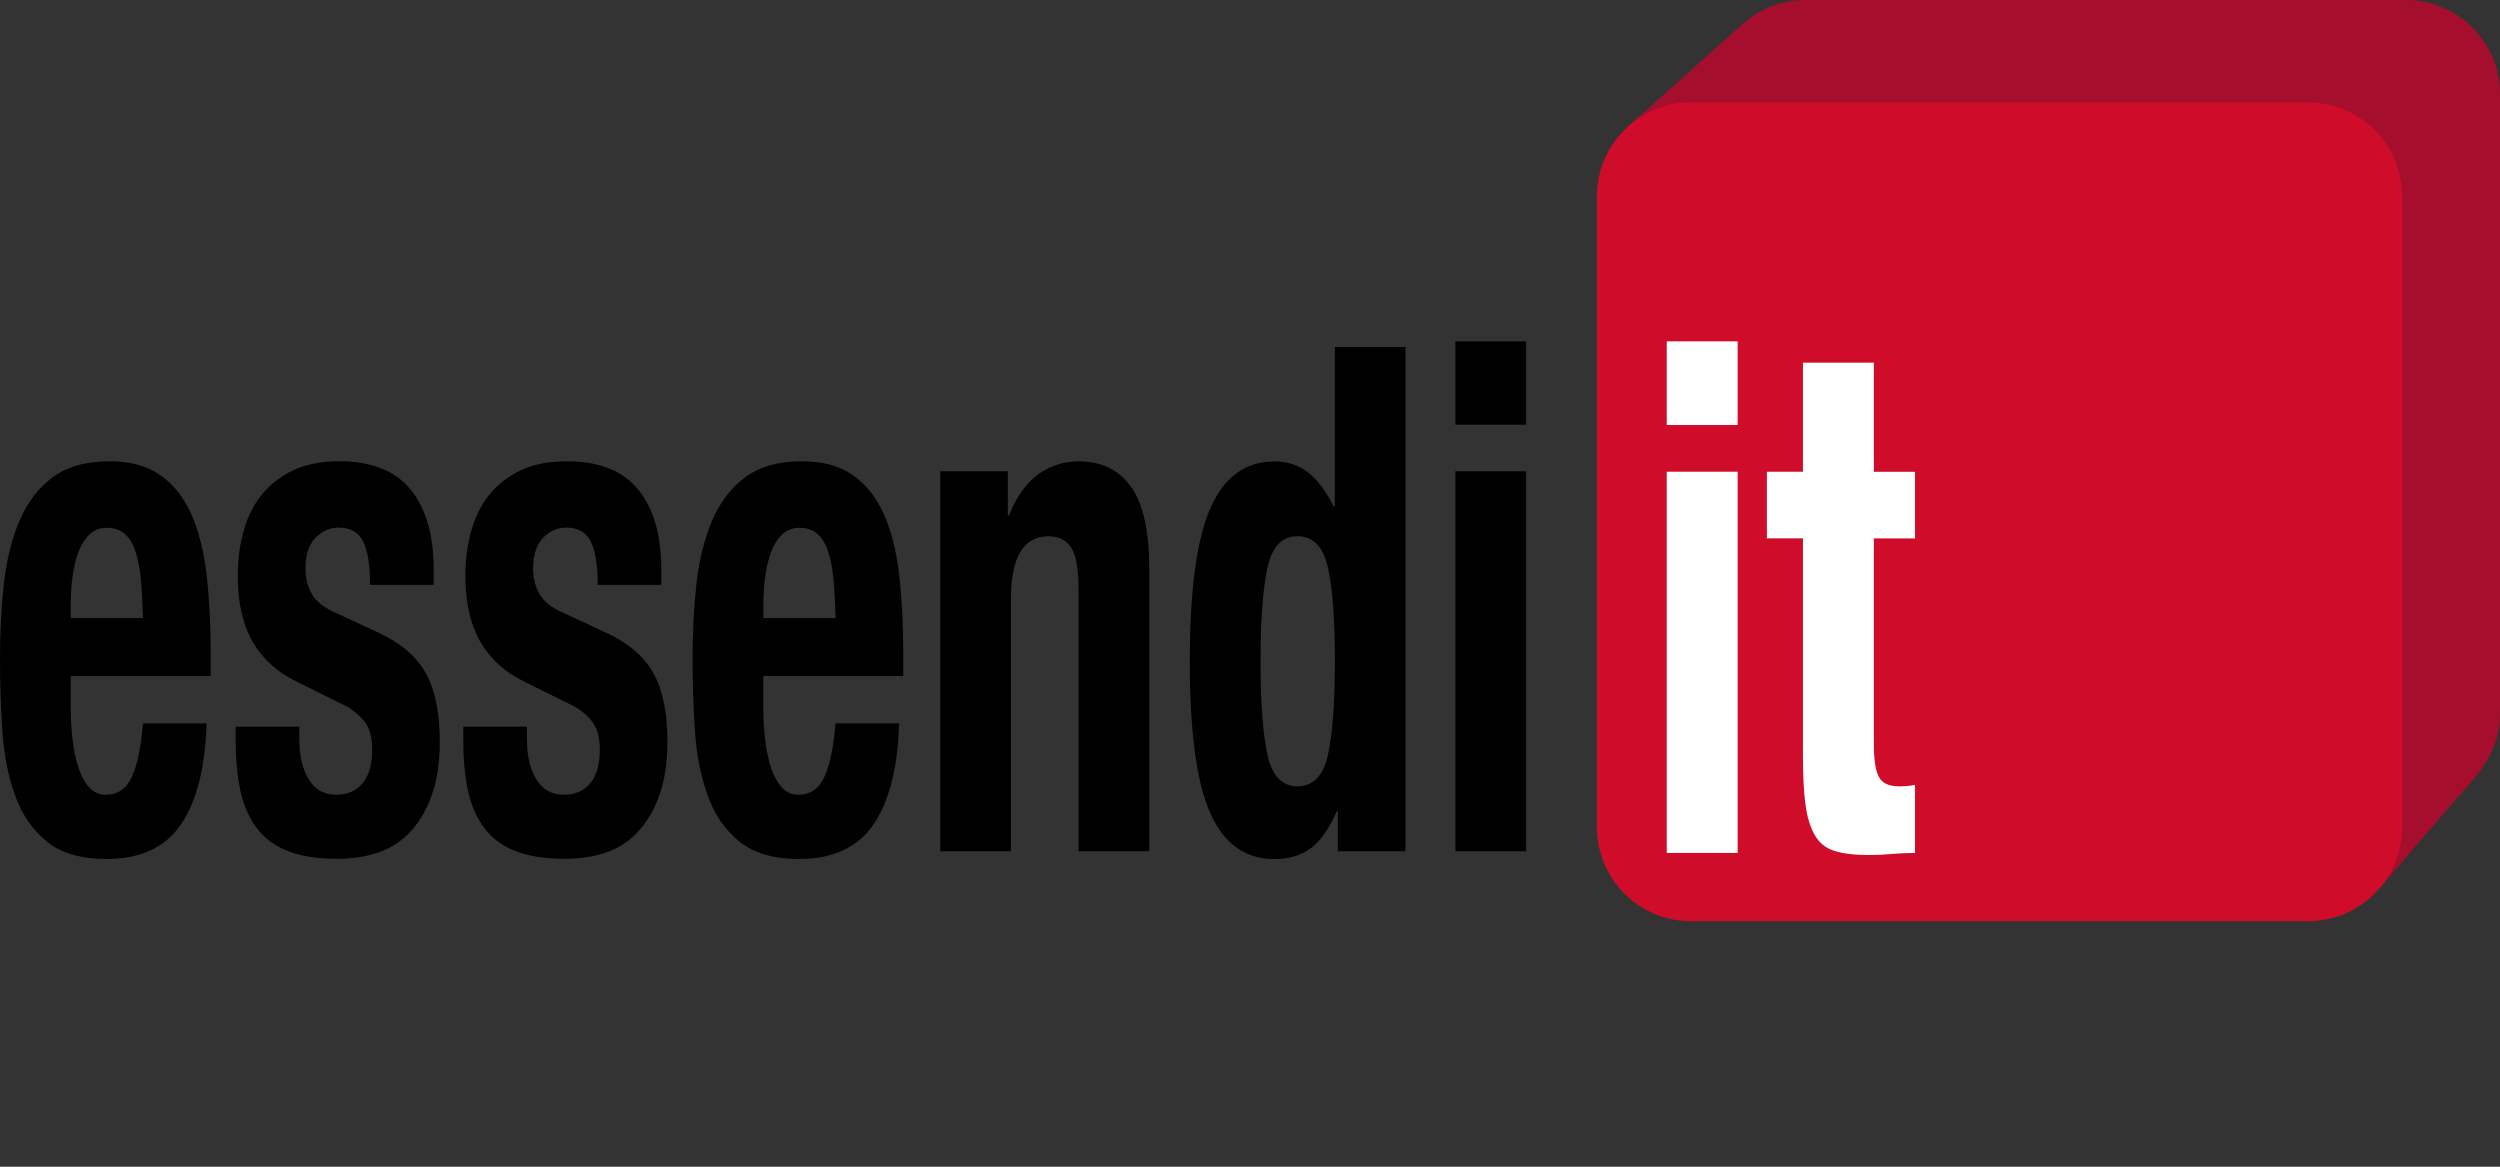
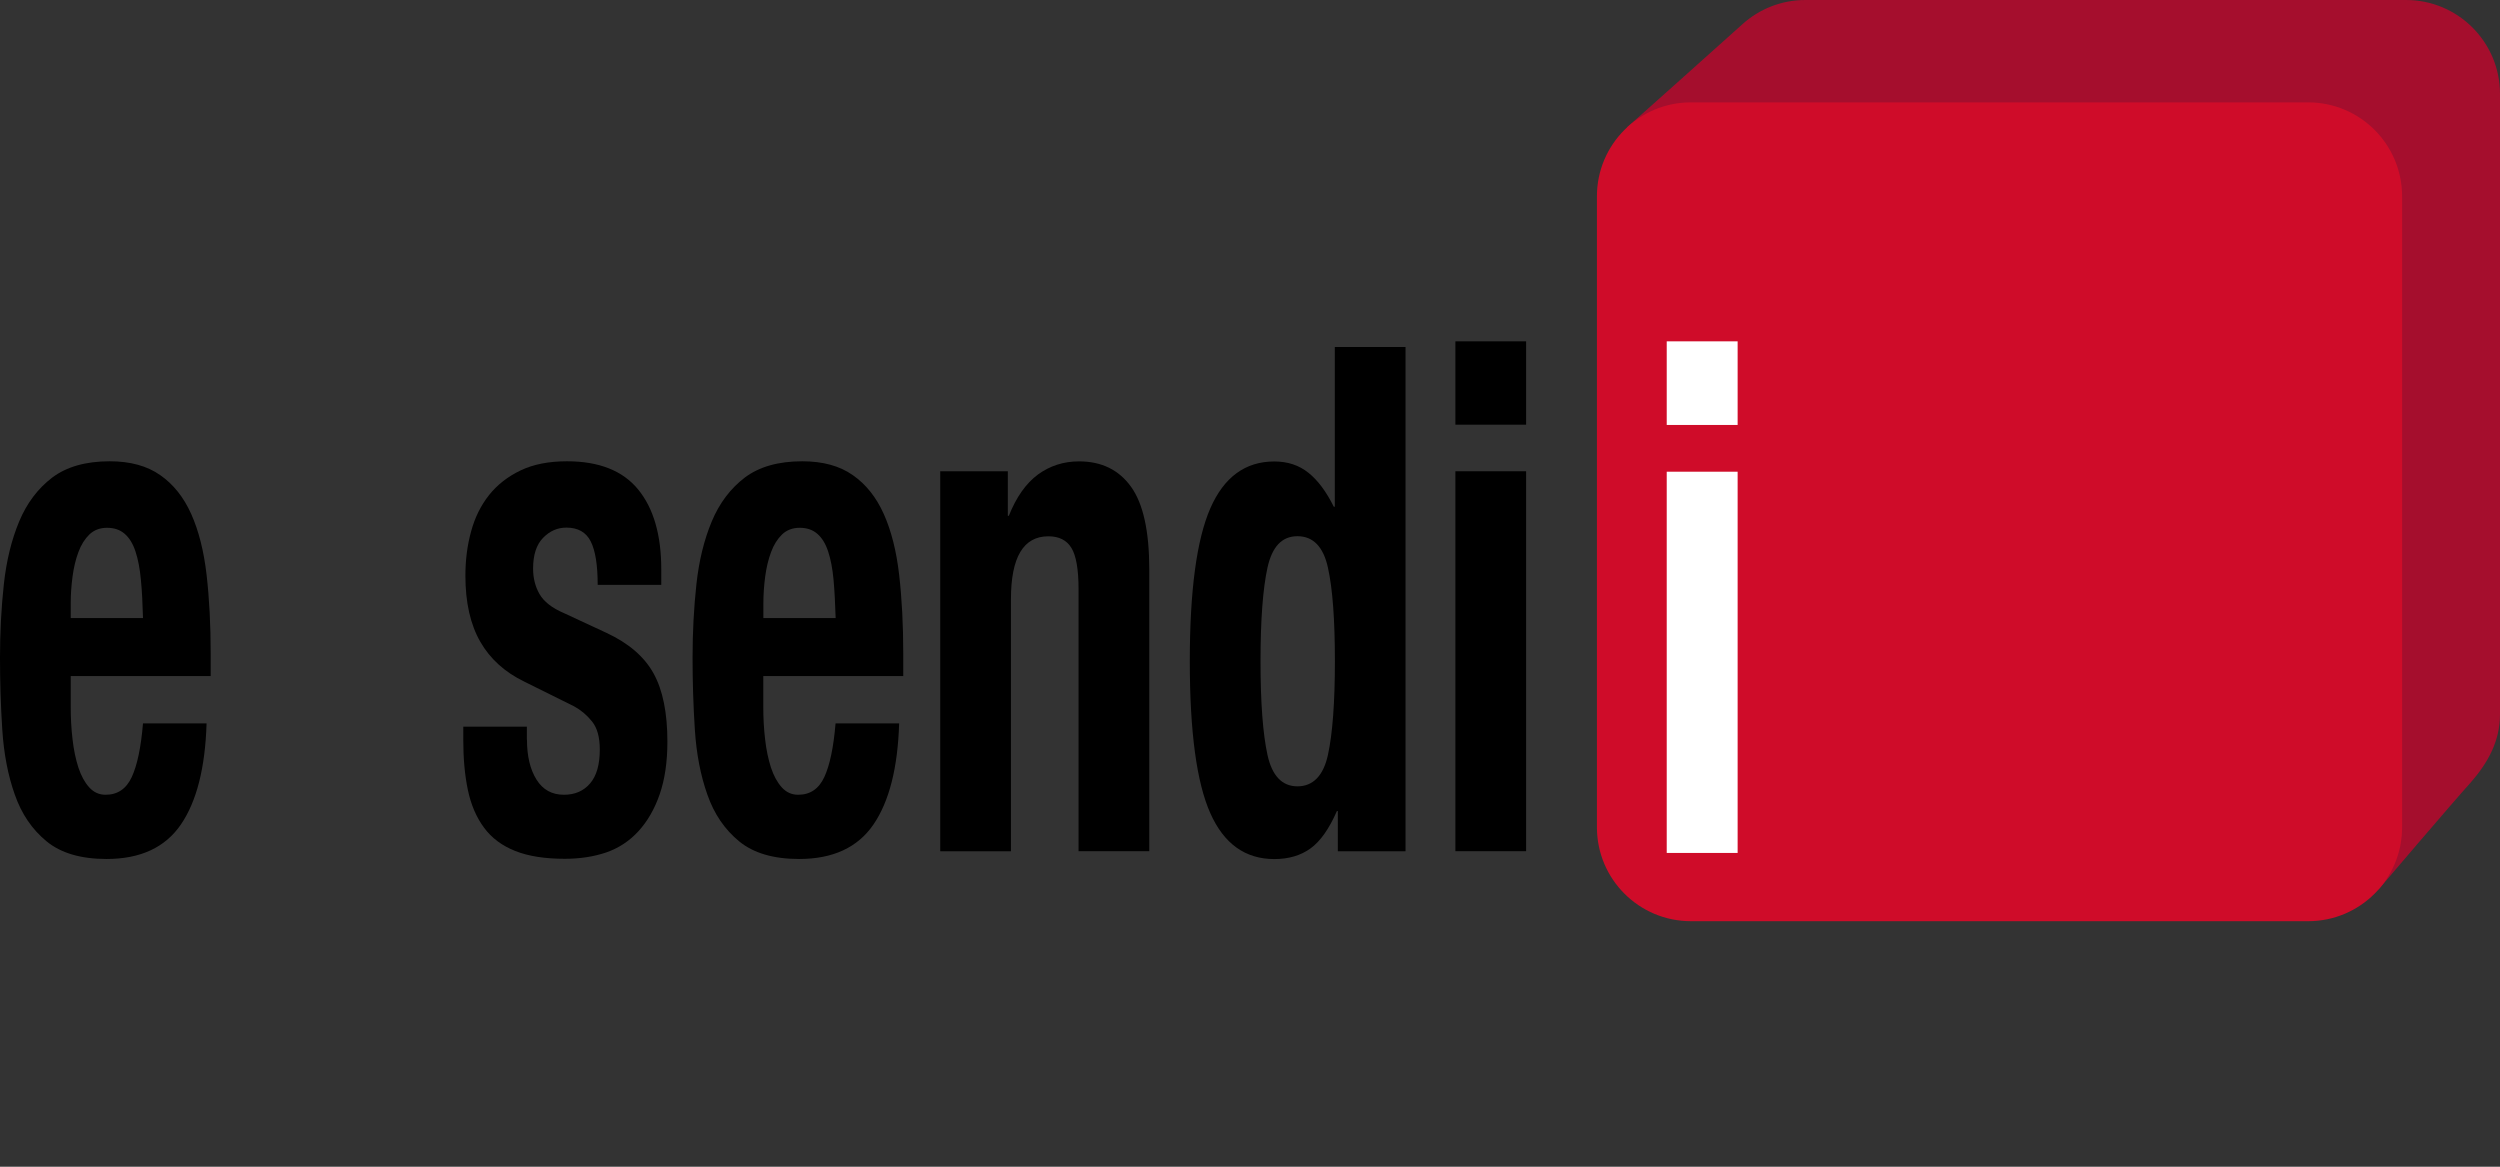
<svg xmlns="http://www.w3.org/2000/svg" id="Ebene_1" data-name="Ebene 1" viewBox="0 0 2732.6 1275.3">
  <rect x="0" y="0" width="2732.6" height="1275.3" fill="#333333" stroke="none" />
  <g>
    <path d="M2599.8,972.3L1778.4,139.2s105.2-93.7,125.9-112.5c18.2-16.6,42.5-26.7,69.1-26.7h656.5c56.7,0,102.7,46,102.7,102.7v678.1c0,29.3-13.2,52.9-32,74.5-19.1,21-100.8,117-100.8,117Z" style="fill: #a50e2d; stroke-width: 0px;" />
    <path d="M2522.9,1006.9h-674.7c-56.7,0-102.7-46-102.7-102.7V214.6c0-56.7,46-102.7,102.7-102.7h674.7c56.7,0,102.7,46,102.7,102.7v689.7c0,56.7-46,102.6-102.7,102.6Z" style="fill: #cf0c29; stroke-width: 0px;" />
  </g>
  <g>
    <path d="M77.3,772.2c0,12.4.6,24.3,2,35.9,1.3,11.6,3.5,21.9,6.4,30.9,3,9,6.9,16.2,11.8,21.6,4.9,5.4,10.8,8.1,17.9,8.1,13.1,0,22.6-6.4,28.6-19.3,6-12.9,10.1-32.4,12.3-58.7h69.5c-1.5,48.4-10.8,85.2-28,110.4s-44.3,37.8-81.3,37.8c-28,0-49.9-6.4-65.6-19.3-15.7-12.9-27.3-29.8-34.7-51-7.5-21.1-12-44.8-13.7-71s-2.5-52.5-2.5-78.7c0-27.8,1.4-54.5,4.2-80.3,2.8-25.7,8.4-48.6,16.8-68.7,8.4-20.1,20.5-36,36.1-47.9,15.7-11.8,36.6-17.8,62.8-17.8,22.4,0,40.8,5,55.2,15.1,14.4,10,25.7,24.2,33.9,42.5s13.8,40.4,16.8,66.4,4.5,54.9,4.5,86.9v23.9H77.3v33.2h0ZM154,633.7c-1.1-12.1-3.1-22.4-5.9-30.9-2.8-8.5-6.7-14.9-11.8-19.3-5-4.4-11.5-6.6-19.3-6.6s-14.3,2.5-19.3,7.3c-5,4.9-9.1,11.3-12,19.3-3,8-5.1,16.9-6.4,26.6-1.3,9.8-2,19.6-2,29.3v16.2h79c-.4-15.8-1.1-29.8-2.3-41.9Z" style="fill: #000; stroke-width: 0px;" />
-     <path d="M327.2,808.5c0,18,3.5,32.6,10.4,43.6,6.9,11.1,16.9,16.6,30,16.6,12,0,21.5-4.1,28.6-12.4,7.1-8.2,10.6-20.6,10.6-37.1,0-13.4-2.8-23.5-8.4-30.5-5.6-6.9-12.1-12.5-19.6-16.6l-54.4-27c-21.3-10.3-37.4-24.8-48.2-43.6-10.8-18.8-16.3-42.8-16.3-72.2,0-17,2-33.1,6.2-48.3,4.1-15.2,10.6-28.4,19.6-39.8,9-11.3,20.5-20.3,34.5-27s30.9-10,50.7-10c35.1,0,61.1,10.3,77.9,30.9,16.8,20.6,25.2,49.7,25.2,87.2v17h-69.5c0-21.6-2.5-37.4-7.6-47.5-5-10-13.9-15.1-26.6-15.1-9.7,0-18.2,3.7-25.5,11.2s-10.9,18.7-10.9,33.6c0,10.3,2.3,19.6,7,27.8s13.5,15.2,26.6,20.8l46.5,21.6c24.3,11.3,41.5,26.1,51.6,44.4,10.1,18.3,15.1,43.1,15.1,74.5,0,22.1-2.8,41.3-8.4,57.5s-13.4,29.7-23.3,40.5-21.7,18.5-35.3,23.2c-13.6,4.6-28.7,6.9-45.1,6.9-21.7,0-39.7-2.8-54.1-8.5s-25.8-14.1-34.2-25.5c-8.4-11.3-14.3-25.1-17.7-41.3-3.4-16.2-5-34.4-5-54.4v-14.7h69.5v14.2h.1Z" style="fill: #000; stroke-width: 0px;" />
    <path d="M576,808.5c0,18,3.5,32.6,10.4,43.6,6.9,11.1,16.9,16.6,30,16.6,12,0,21.5-4.1,28.6-12.4,7.1-8.2,10.6-20.6,10.6-37.1,0-13.4-2.8-23.5-8.4-30.5s-12.1-12.5-19.6-16.6l-54.4-27c-21.3-10.3-37.4-24.8-48.2-43.6s-16.3-42.8-16.3-72.2c0-17,2-33.1,6.2-48.3,4.1-15.2,10.6-28.4,19.6-39.8,9-11.3,20.5-20.3,34.5-27s30.9-10,50.7-10c35.1,0,61.1,10.3,77.9,30.9,16.8,20.6,25.2,49.7,25.2,87.2v17h-69.5c0-21.6-2.5-37.4-7.6-47.5-5-10-13.9-15.1-26.6-15.1-9.7,0-18.2,3.7-25.5,11.2s-10.9,18.7-10.9,33.6c0,10.3,2.3,19.6,7,27.8s13.5,15.2,26.6,20.8l46.5,21.6c24.3,11.3,41.5,26.1,51.6,44.4,10.1,18.3,15.1,43.1,15.1,74.5,0,22.1-2.8,41.3-8.4,57.5-5.6,16.2-13.4,29.7-23.3,40.5-9.9,10.8-21.7,18.5-35.3,23.2-13.6,4.6-28.7,6.9-45.1,6.9-21.7,0-39.7-2.8-54.1-8.5-14.4-5.7-25.8-14.1-34.2-25.5-8.4-11.3-14.3-25.1-17.7-41.3s-5-34.4-5-54.4v-14.7h69.5v14.2h.1Z" style="fill: #000; stroke-width: 0px;" />
    <path d="M834.3,772.2c0,12.4.6,24.3,2,35.9,1.3,11.6,3.5,21.9,6.4,30.9,3,9,6.9,16.2,11.8,21.6,4.9,5.4,10.8,8.1,17.9,8.1,13.1,0,22.6-6.4,28.6-19.3,6-12.9,10.1-32.4,12.3-58.7h69.5c-1.5,48.4-10.8,85.2-28,110.4s-44.3,37.8-81.3,37.8c-28,0-49.9-6.4-65.6-19.3-15.7-12.9-27.3-29.8-34.7-51-7.5-21.1-12-44.8-13.7-71s-2.5-52.5-2.5-78.7c0-27.8,1.4-54.5,4.2-80.3,2.8-25.7,8.4-48.6,16.8-68.7,8.4-20.1,20.5-36,36.1-47.9,15.7-11.8,36.6-17.8,62.8-17.8,22.4,0,40.8,5,55.2,15.1,14.4,10,25.7,24.2,33.9,42.5s13.8,40.4,16.8,66.4,4.5,54.9,4.5,86.9v23.9h-153v33.2ZM911.1,633.7c-1.1-12.1-3.1-22.4-5.9-30.9-2.8-8.5-6.7-14.9-11.8-19.3-5-4.4-11.5-6.6-19.3-6.6s-14.3,2.5-19.3,7.3c-5,4.9-9.1,11.3-12,19.3-3,8-5.1,16.9-6.4,26.6-1.3,9.8-2,19.6-2,29.3v16.2h79c-.5-15.8-1.2-29.8-2.3-41.9Z" style="fill: #000; stroke-width: 0px;" />
    <path d="M1101.6,515.1v48.7h1.1c8.2-20.6,18.9-35.6,31.9-45.2,13.1-9.5,28-14.3,44.8-14.3,24.7,0,43.6,9.3,56.9,27.8s19.9,48.6,19.9,90.3v308h-77.3v-286.3c0-21.6-2.6-36.7-7.8-45.2-5.2-8.5-13.6-12.7-25.2-12.7-27.3,0-40.9,22.9-40.9,68.7v275.6h-77.3v-415.4h73.9Z" style="fill: #000; stroke-width: 0px;" />
    <path d="M1461.3,886.5c-8.6,19.6-18.2,33.2-28.9,40.9s-23.8,11.6-39.5,11.6c-31.8,0-55.1-16.7-70-50.2-14.9-33.4-22.4-88.8-22.4-166s7.5-132.9,22.4-167.1c14.9-34.2,38.3-51.3,70-51.3,14.6,0,27,4.1,37.3,12.4,10.3,8.2,19.5,20.6,27.7,37.1h1.1v-174.6h77.3v551.2h-74v-44h-1ZM1385.4,825.1c5,22.9,16,34.4,32.8,34.4s28.3-11.4,33.3-34.4c5-22.9,7.6-57,7.6-102.3s-2.5-79.4-7.6-102.3c-5-22.9-16.2-34.4-33.3-34.4s-27.7,11.5-32.8,34.4c-5,22.9-7.6,57-7.6,102.3s2.6,79.4,7.6,102.3Z" style="fill: #000; stroke-width: 0px;" />
    <path d="M1668.1,373.1v91.1h-77.3v-91.1h77.3ZM1668.1,515.1v415.3h-77.3v-415.3h77.3Z" style="fill: #000; stroke-width: 0px;" />
  </g>
  <g>
    <path d="M1899.3,373.1v91.4h-77.5v-91.4h77.5ZM1899.3,515.6v416.7h-77.5v-416.7h77.5Z" style="fill: #fff; stroke-width: 0px;" />
-     <path d="M2048.2,396.4v119.3h45v72.8h-45v225.3c0,16.5,1.8,28.2,5.4,35.2,3.5,7,11,10.5,22.2,10.5,3,0,6-.1,9-.4,3-.3,5.8-.6,8.4-1.2v74.4c-8.6,0-16.9.4-25,1.1-8.1.8-16.6,1.2-25.6,1.2-15,0-27.3-1.4-36.8-4.3-9.6-2.8-16.9-8.5-21.9-17-5.1-8.5-8.5-19.7-10.4-33.7-1.9-13.9-2.8-31.5-2.8-52.6v-238.6h-39.4v-72.8h39.4v-119.2h77.5Z" style="fill: #fff; stroke-width: 0px;" />
  </g>
</svg>